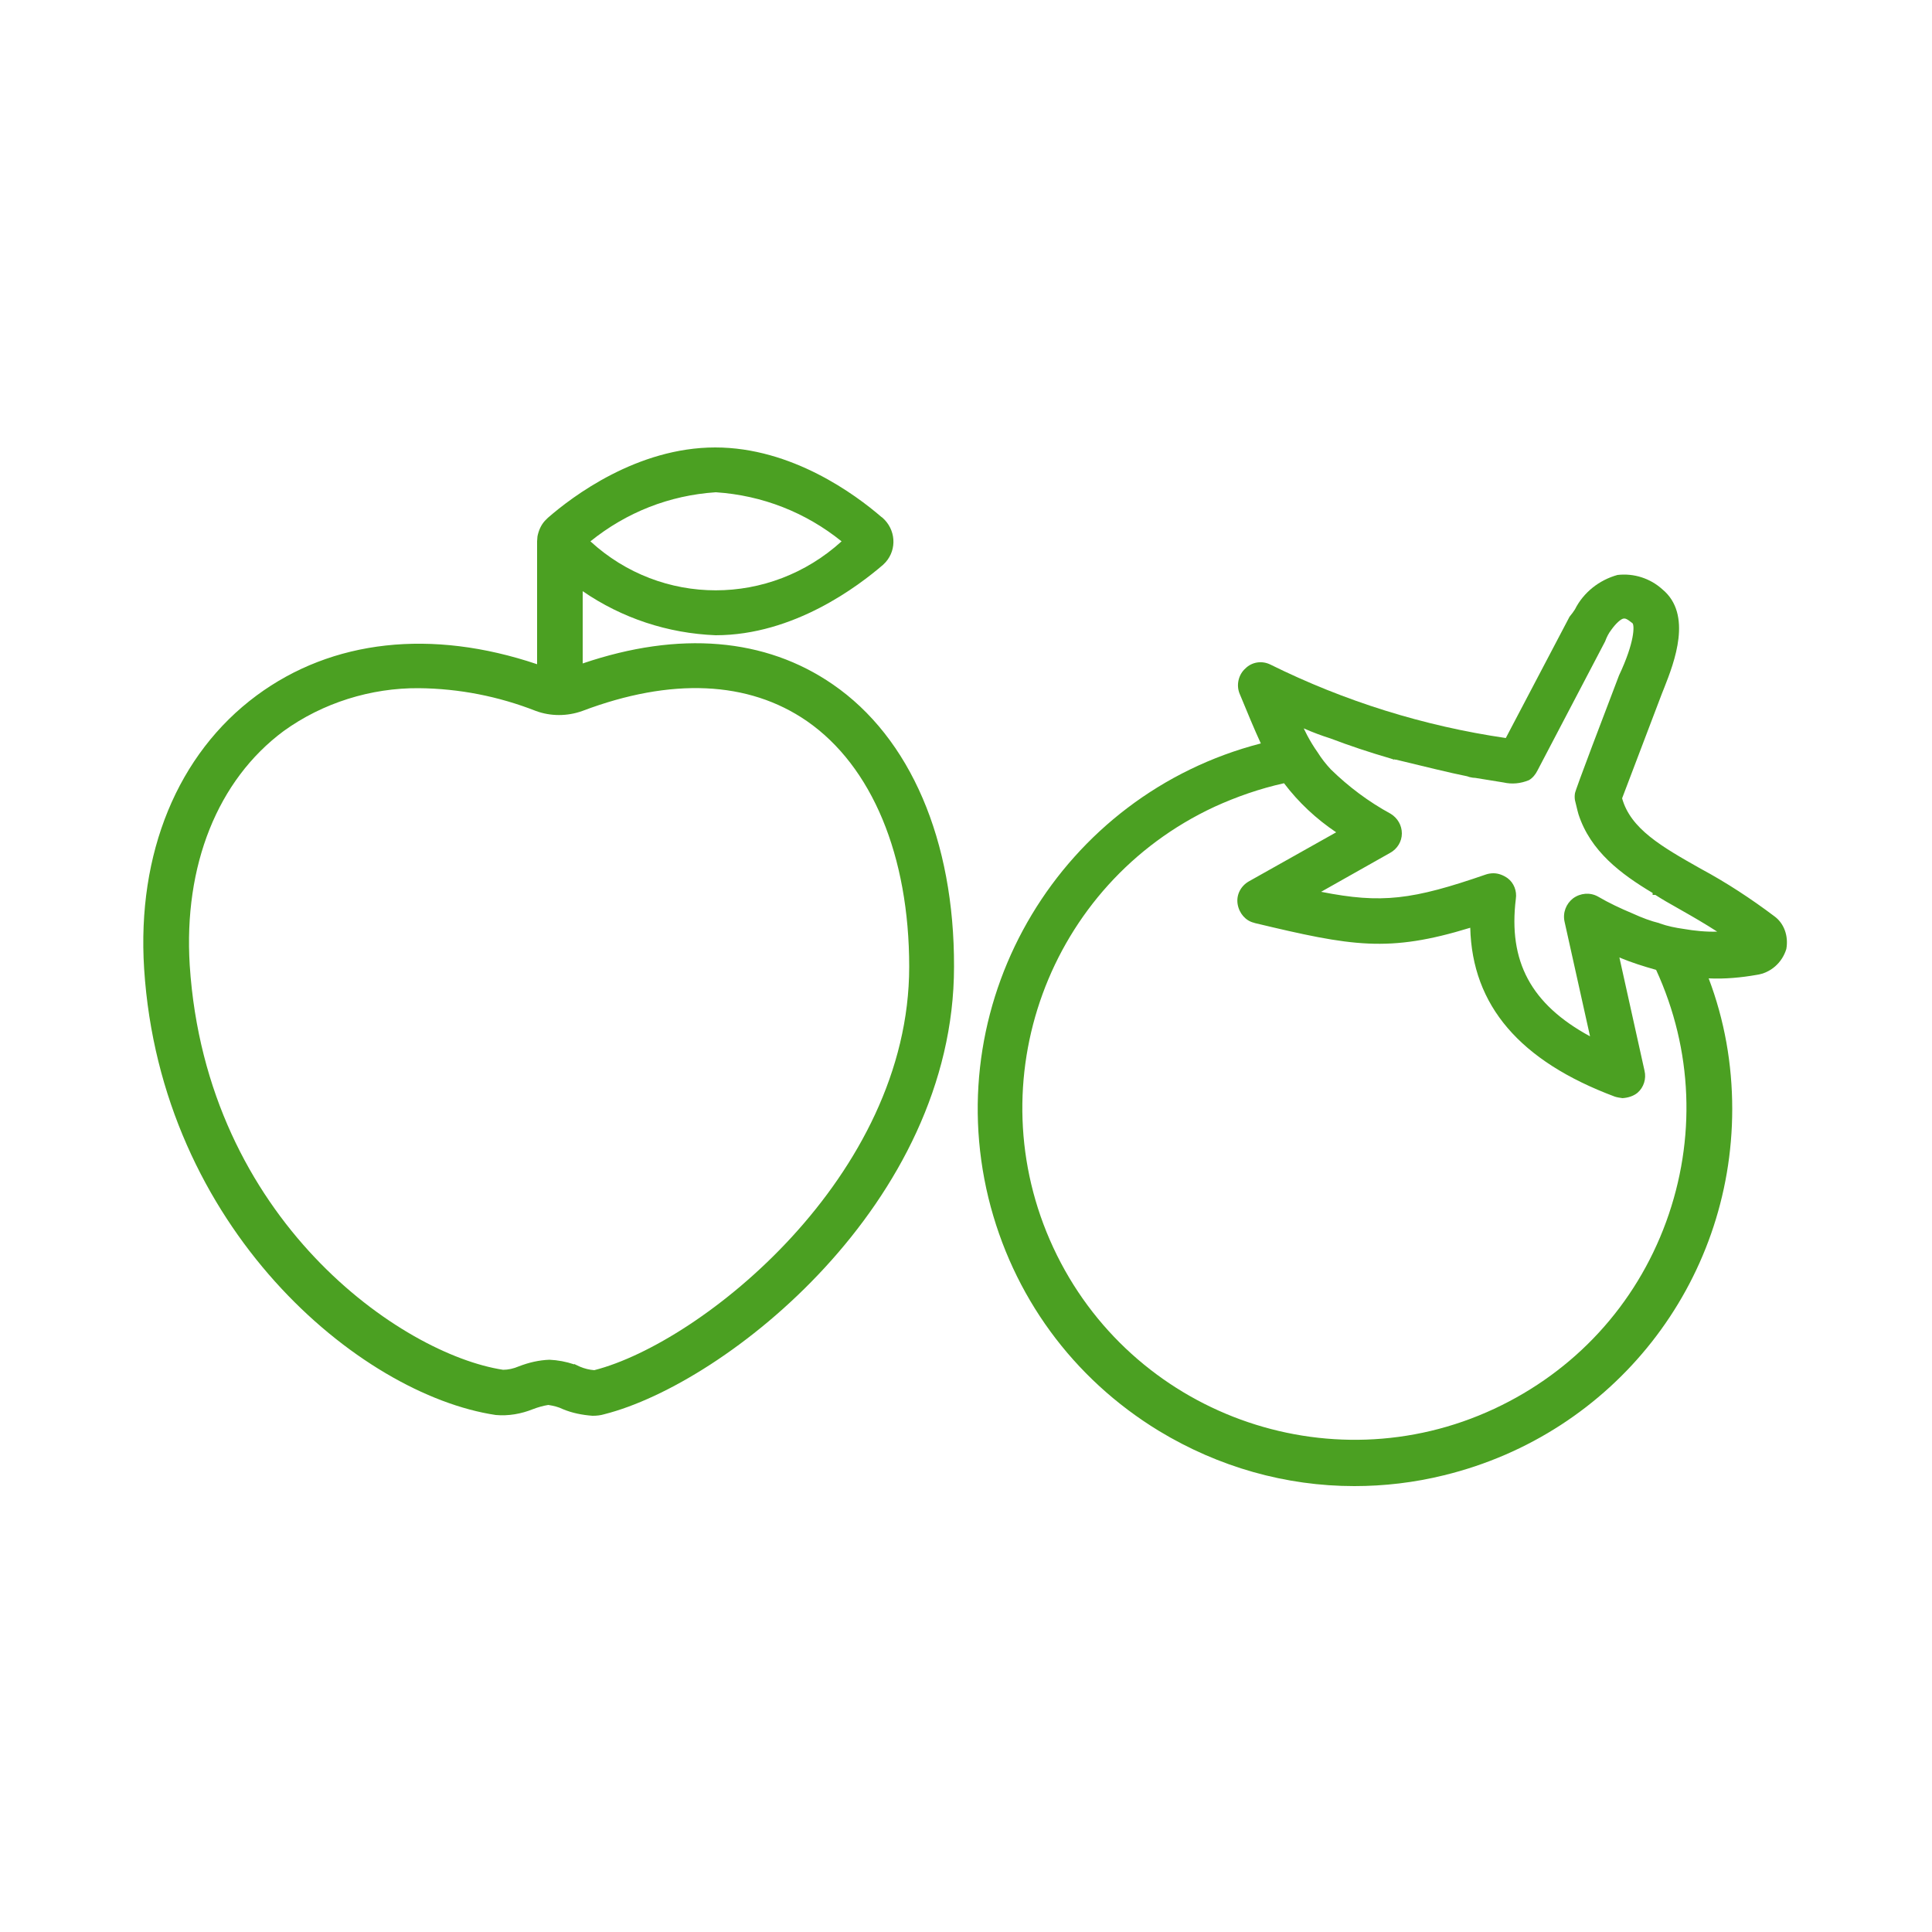
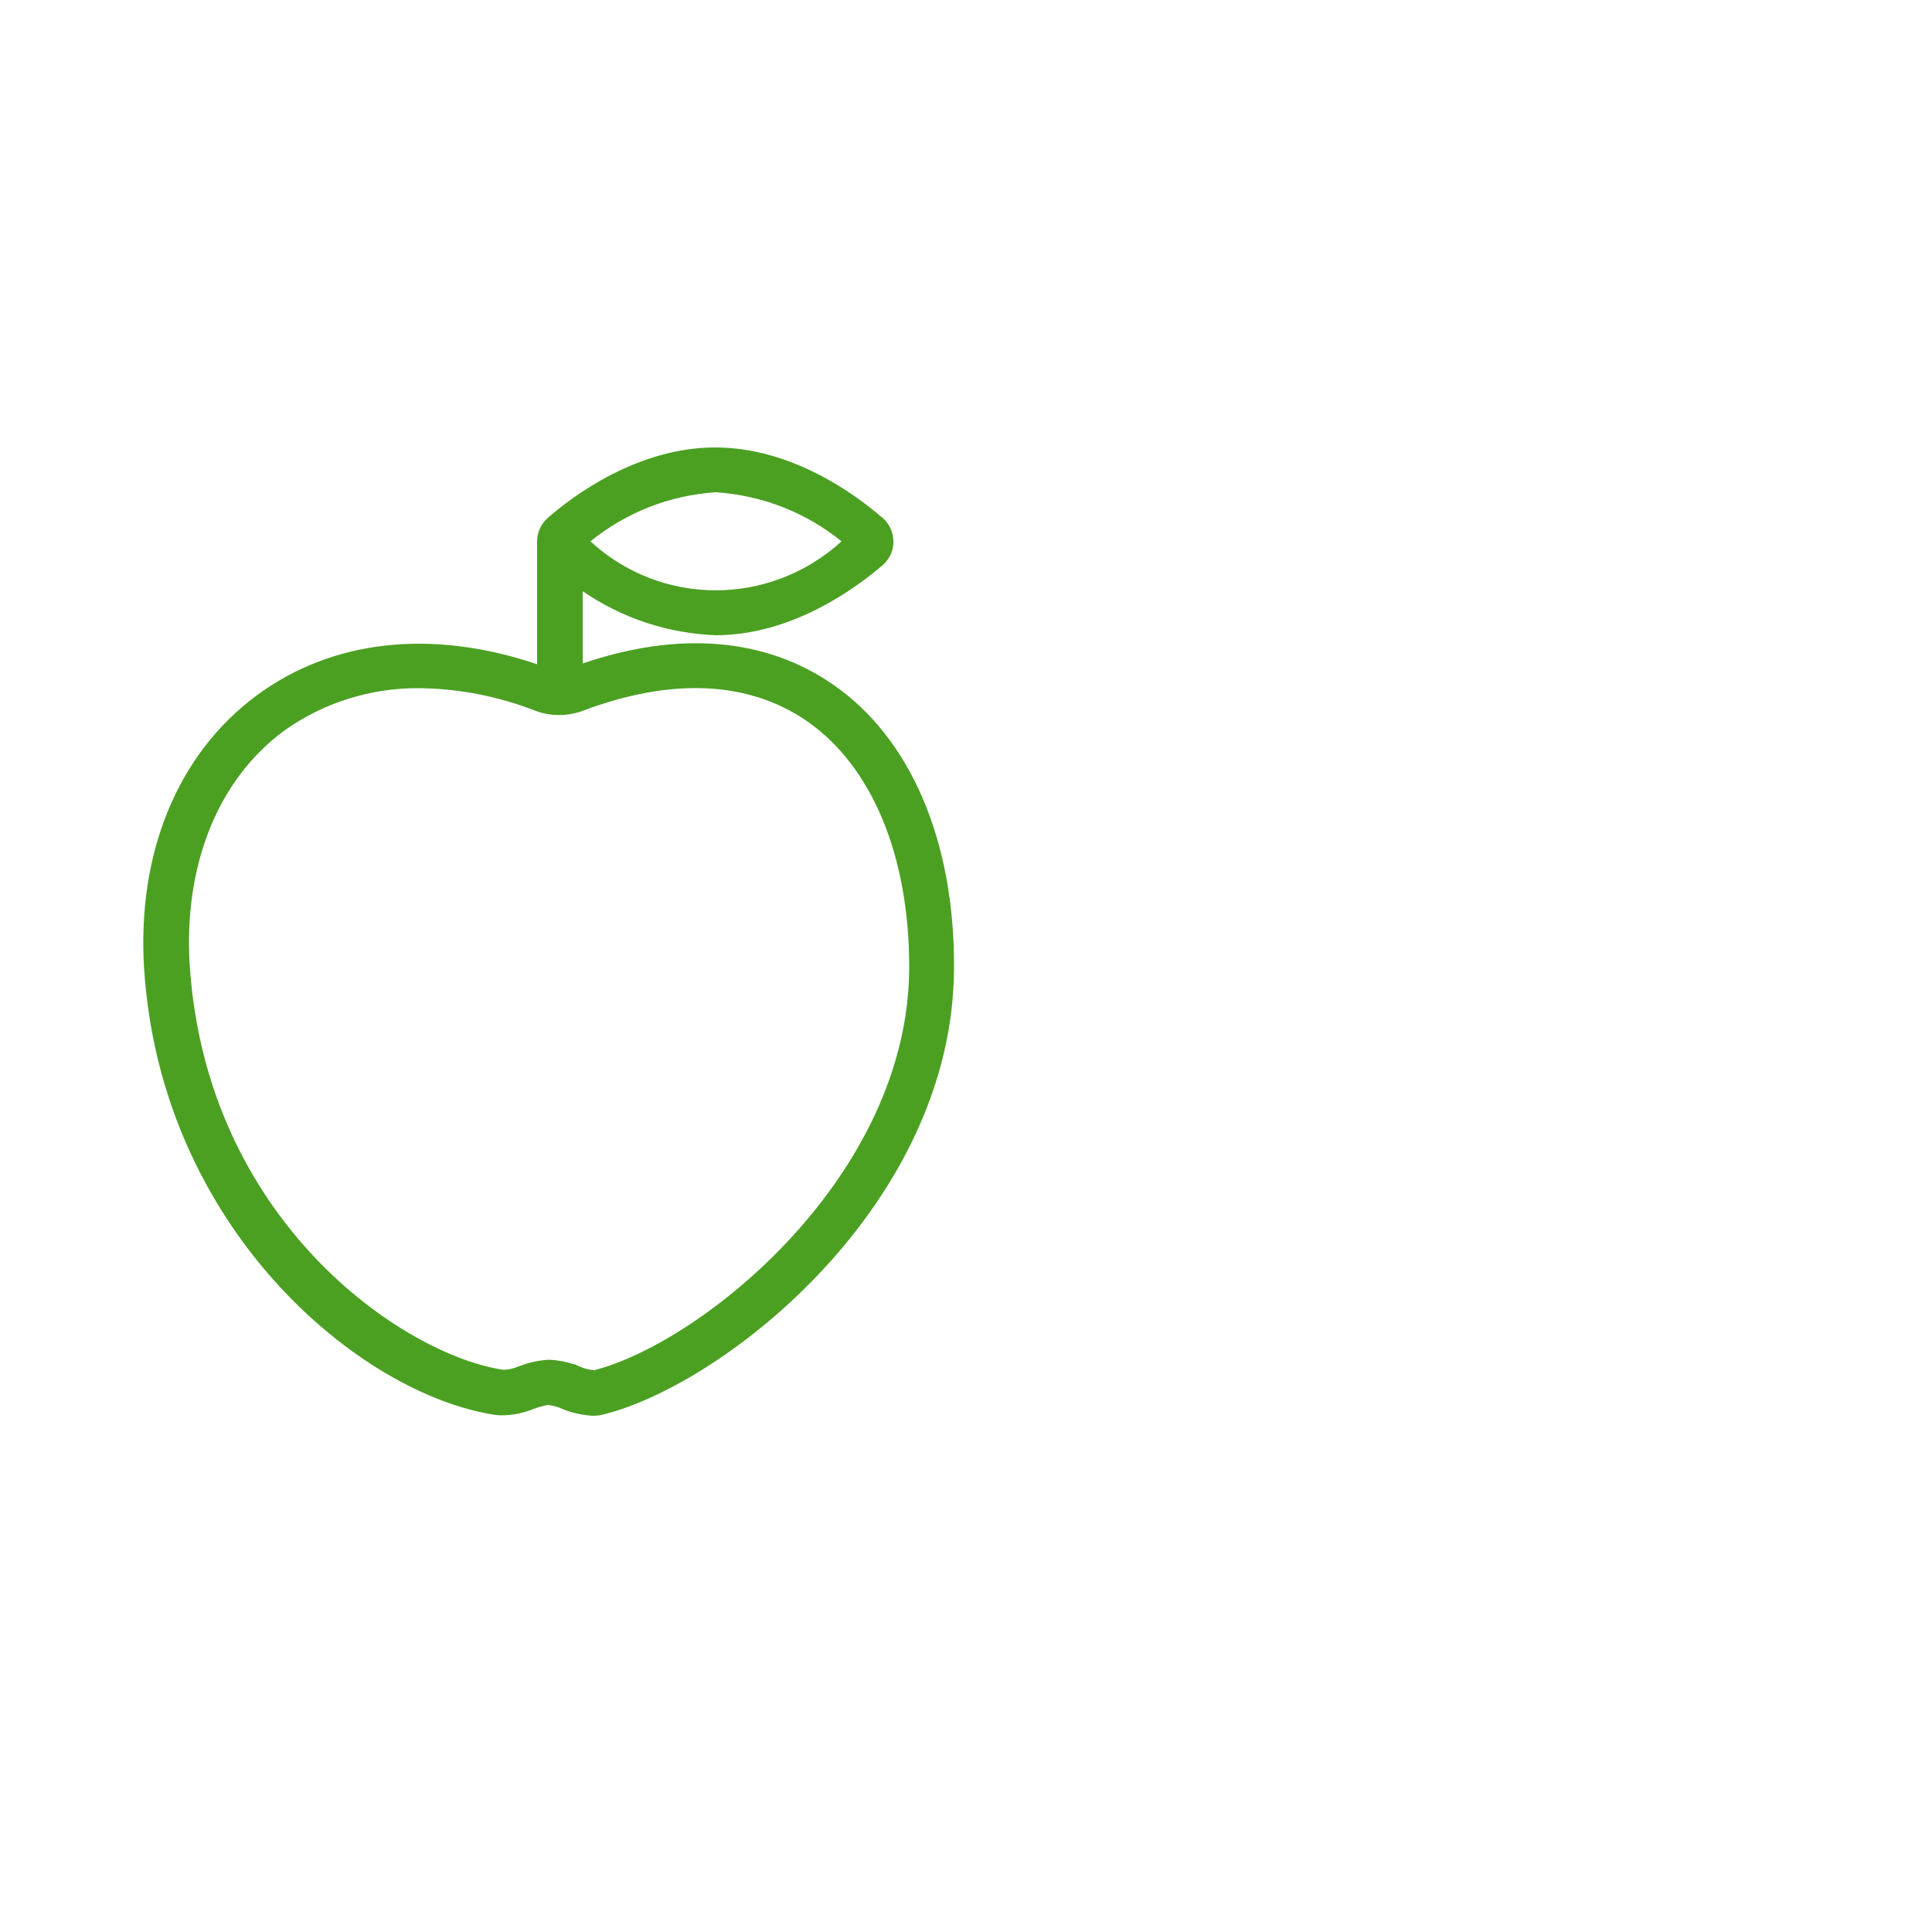
<svg xmlns="http://www.w3.org/2000/svg" version="1.1" id="Ebene_1" x="0px" y="0px" viewBox="0 0 500 500" style="enable-background:new 0 0 500 500;" xml:space="preserve">
  <style type="text/css">
	.st0{fill:#4BA022;}
</style>
  <g>
-     <path class="st0" d="M459.3,237.2L459.3,237.2c-6.1-4.6-12.5-8.8-19.2-12.4c-10.1-5.7-18.1-10.3-20.3-18.2l10.3-27.1l0.6-1.5   c2.6-6.6,7.4-19-0.5-25.5c-3.1-2.8-7.3-4.2-11.6-3.7c-4.7,1.3-8.8,4.5-11,8.9c-0.4,0.6-0.8,1.2-1.4,1.9L389.7,191   c-21.2-3.1-41.7-9.5-60.9-19c-2.2-1.1-4.8-0.7-6.5,1c-1.8,1.6-2.4,4.3-1.5,6.5c2.1,5.1,3.8,9.2,5.5,12.9   c-51.5,13.3-83.1,65.7-70.5,117.6c6.2,25.3,21.8,46.7,44.1,60.3c15.5,9.4,32.9,14.3,50.6,14.3c7.7,0,15.5-0.9,23.2-2.8   c43.9-10.7,74.6-49.7,74.6-94.8c0-11.6-2-23-6.1-33.8c4.2,0.2,8.4-0.2,12.4-0.9c3.6-0.5,6.6-3.1,7.7-6.7   C462.9,242.2,461.7,239,459.3,237.2z M325,237.9L325,237.9L325,237.9L325,237.9z M323.2,228.1c-2.1,1.2-3.3,3.5-2.9,5.9   s2.1,4.3,4.2,4.8l0.3,0.1c25.1,6,34.5,7.7,55.7,1.2c0.5,20.1,12.8,34.5,37.4,43.7c0.6,0.2,1.3,0.3,2,0.4c1.4-0.1,2.8-0.5,3.9-1.4   c1.6-1.4,2.3-3.6,1.8-5.7l-6.5-29.3c3.1,1.3,6.3,2.3,9.5,3.2c9.5,20.7,10.4,43.8,2.6,65.2c-7.9,21.6-23.7,38.7-44.5,48.4   c-42.9,20-94.1,1.3-114.1-41.7s-1.3-94.1,41.7-114.1c5.7-2.6,11.7-4.7,18-6.1c3.8,5,8.3,9.2,13.5,12.7L323.2,228.1z M422.5,236.4   c-3.1-1.3-6.1-2.7-9-4.4c-2-1.1-4.5-0.9-6.4,0.5c-1.8,1.4-2.7,3.7-2.2,6l6.6,29.7c-15.3-8.3-21.2-19.4-19.2-35.6   c0.3-2-0.5-4.1-2.1-5.3c-1.1-0.8-2.4-1.3-3.7-1.3c-0.6,0-1.3,0.1-1.9,0.3c-19.1,6.6-27,7.6-42.7,4.5l17.9-10.1c1.8-1,3-2.9,3-5   s-1.1-4-2.9-5.1c-5.7-3.1-10.9-7-15.5-11.5c-1.3-1.4-2.4-2.8-3.4-4.4c-1-1.4-1.9-2.9-2.7-4.4c-0.3-0.6-0.6-1.2-0.9-1.8   c2.5,1.1,4.7,1.9,6.9,2.6c5,1.9,10.1,3.6,15.6,5.2l0.9,0.3v-0.1c0.2,0.1,0.3,0.1,0.5,0.1c6.2,1.5,14.3,3.5,18.4,4.3l0,0l0.6,0.2   c0.5,0.1,0.9,0.2,1.3,0.2h0.1c2.5,0.4,5,0.8,7.4,1.2c2.2,0.5,4.4,0.3,6.6-0.6c1-0.6,1.7-1.5,2.2-2.5l17.5-33.4   c0.4-1.1,0.9-2.1,1.6-3c1.2-1.7,2.5-2.8,3.1-2.9c0.5-0.1,0.9,0,2.4,1.2c0.5,0.6,0.6,4.8-3.5,13.5c-3.4,8.9-11.3,29.6-11.4,30.5   c-0.1,0.6-0.1,1.2,0,1.8c0.1,0.3,0.6,2.6,0.9,3.6c3.1,9.6,11,15.5,19.2,20.4v0.5h0.7c1.7,1.1,3.6,2.2,5.4,3.2l1.4,0.8   c3,1.7,6.1,3.5,9.2,5.5c-2.8,0.1-5.8-0.2-8.7-0.7c-2.1-0.3-4.1-0.7-6.1-1.4l-0.2-0.1C427.3,238.4,424.9,237.5,422.5,236.4z" />
    <path class="st0" d="M215.5,177.1c-17.4-12-39.7-13.9-64.7-5.4V153c10.2,7,22,10.9,34.4,11.4c20.3,0,37-12.8,43.3-18.2l0.7-0.7   c3-3.4,2.6-8.5-0.8-11.5l-0.4-0.3l0,0c-6.5-5.6-23-17.9-42.9-17.9c-20.2,0-37,12.7-43.3,18.2l-0.8,0.8c-1,1.1-1.6,2.5-1.9,4   c0,0.4-0.1,0.8-0.1,1.3v31.8c-27.3-9.2-53-6.4-72.6,8.1c-20.4,15.1-31,40.8-29.1,70.7c4.3,67.1,55.6,110.2,91,115.5   c3.3,0.3,6.6-0.3,9.6-1.5c1.3-0.5,2.7-0.9,4-1.1c1.3,0.2,2.6,0.5,3.8,1.1c2.4,1,5,1.5,7.6,1.7h0.1c1,0,2-0.1,3-0.4   c31.6-8,90.5-54.7,90.5-115.8C247,217.5,235.6,190.9,215.5,177.1z M235.3,250.2c0,54.2-53.7,97.3-81.5,104.4   c-1.3-0.1-2.5-0.4-3.7-0.9l-1.5-0.7v0.1c-2.1-0.7-4.2-1.1-6.4-1.2c-2.7,0.1-5.3,0.7-7.9,1.7c-1.4,0.6-2.8,0.9-4.1,0.9   c-26.2-4-76.8-38.7-81.1-104.7c-1.6-25.8,7.2-47.9,24.3-60.6c10.1-7.3,22.6-11.2,35-11.1c10.4,0.1,20.6,2.1,30.3,5.9   c3.8,1.4,8.1,1.4,12,0c23-8.7,43-7.8,58.1,2.6C225.7,198.3,235.3,221.5,235.3,250.2z M152.8,140.1c9.3-7.5,20.4-11.9,32.4-12.7h0.1   c12,0.8,23.2,5.2,32.5,12.7C199.2,157,171.2,157,152.8,140.1z" />
  </g>
</svg>